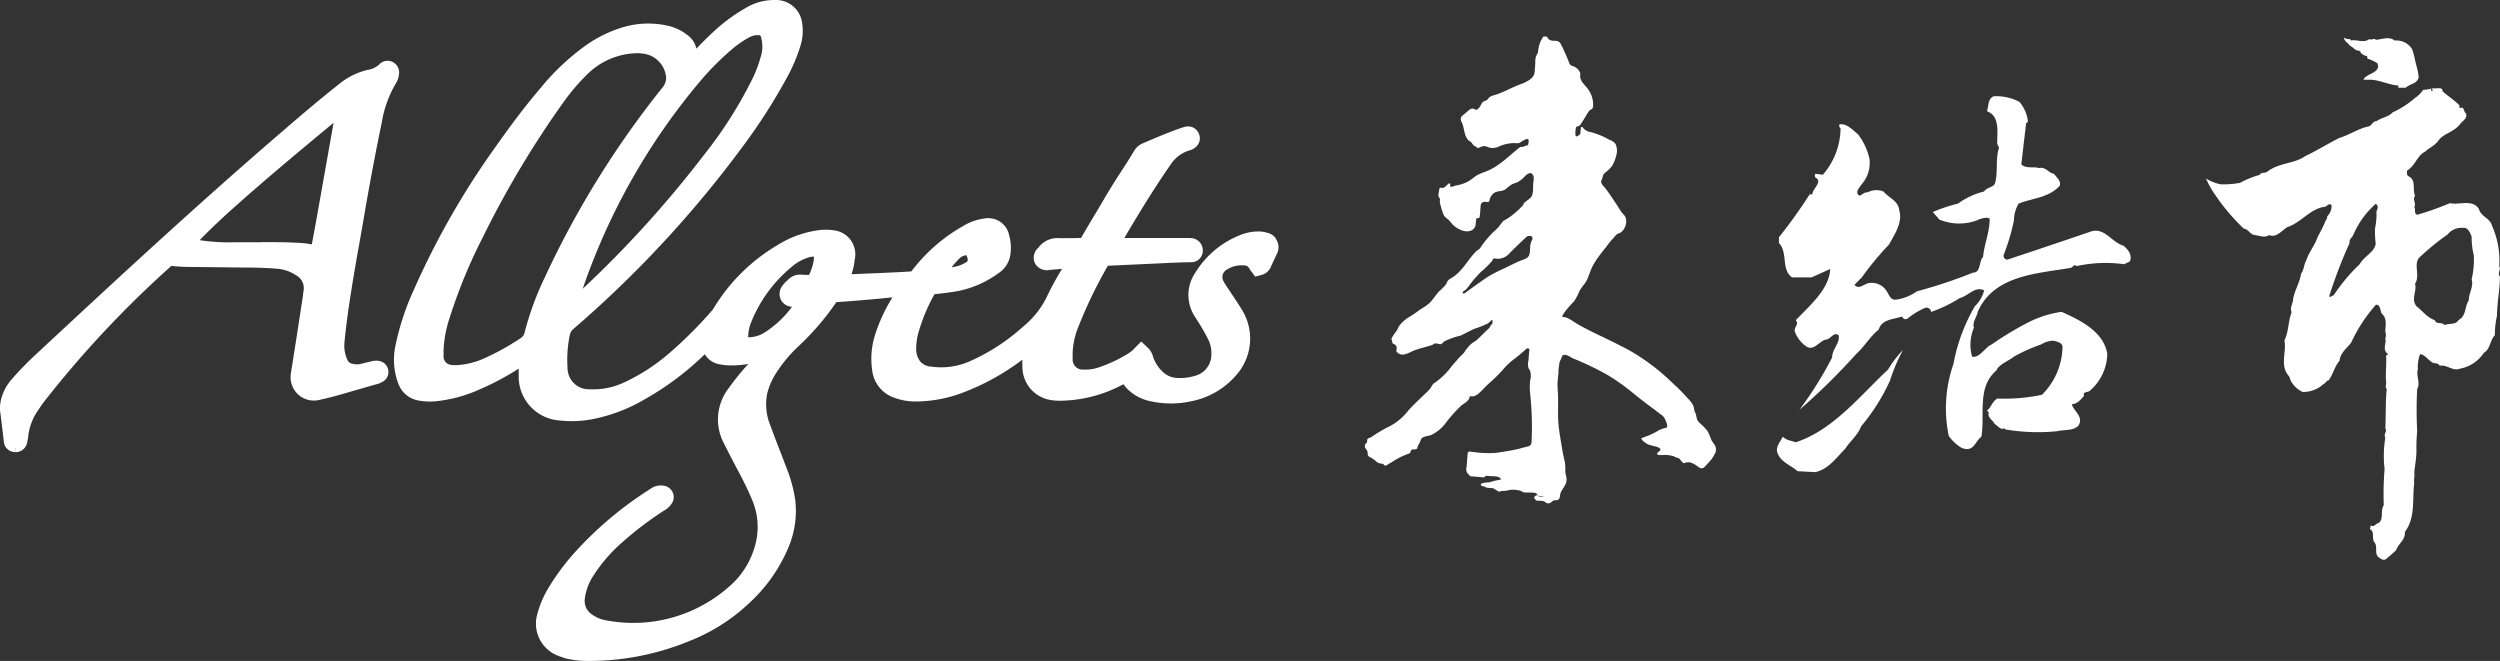
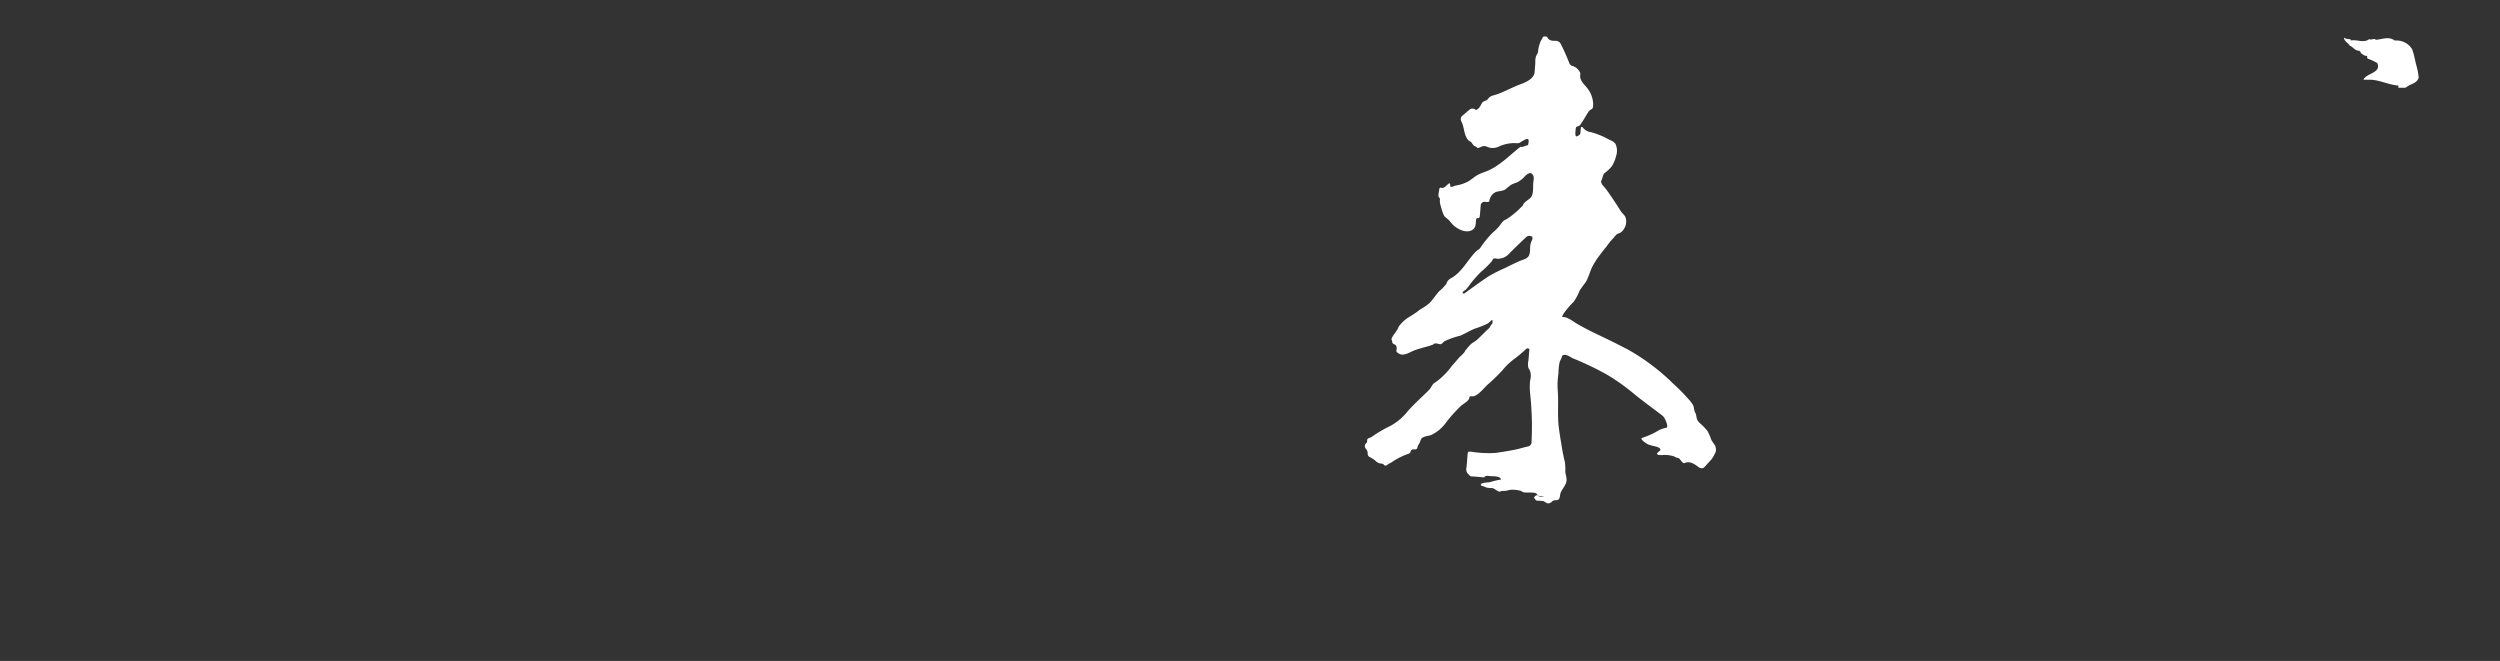
<svg xmlns="http://www.w3.org/2000/svg" id="组_973" data-name="组 973" width="132.389" height="35" viewBox="0 0 132.389 35">
  <rect x="0" y="0" width="132.389" height="35" fill="#333333" stroke="none" />
  <defs>
    <clipPath id="clip-path">
      <rect id="矩形_781" data-name="矩形 781" width="132.388" height="35" fill="none" />
    </clipPath>
  </defs>
  <g id="组_966" data-name="组 966" transform="translate(0 0)" clip-path="url(#clip-path)">
-     <path id="路径_2360" data-name="路径 2360" d="M74.077,12.632a.751.751,0,0,0-.476-.309,1.371,1.371,0,0,0-.463-.065,2.532,2.532,0,0,0-.978.2,4.9,4.9,0,0,0-2.35,1.981,2.09,2.09,0,0,0,0,2.363l.071.119a10.134,10.134,0,0,1,.623,1.076,1.616,1.616,0,0,1,.156.761A1.16,1.16,0,0,1,69.8,19.9a2.734,2.734,0,0,1-.976.113,1.163,1.163,0,0,1-.734-.317,1.956,1.956,0,0,1-.517-.8.958.958,0,0,0-.263-.466l-.364-.346-.361.365a1.618,1.618,0,0,1-.312.261,7.541,7.541,0,0,1-1.566.742,2.18,2.18,0,0,1-.824.119H63.8A.526.526,0,0,1,63.316,19a3.908,3.908,0,0,1,.273-1.624A24.41,24.41,0,0,1,65.14,14.14l.036-.067,3.482-.161c.15-.008.3-.012.449-.017l.49-.01H69.6a.6.6,0,0,0,.425-.175.6.6,0,0,0,.181-.417.651.651,0,0,0-.6-.682,1.5,1.5,0,0,0-.217-.008H66.052c.932-1.591,1.7-2.809,2.467-3.913a1.806,1.806,0,0,1,.966-.722.78.78,0,0,0,.386-.216.6.6,0,0,0,.113-.7A.613.613,0,0,0,69.33,6.7c-.05.011-.1.024-.144.038l-.059.014c-.73.25-1.445.555-2.11.844a.912.912,0,0,0-.434.373c-.219.367-.455.734-.684,1.088-.28.43-.561.872-.826,1.322q-.334.573-.681,1.147c-.215.361-.43.722-.634,1.075-.14,0-.275.006-.4.01l-.274,0c-.166,0-.327.006-.485,0a1.242,1.242,0,0,0-1.1.507.69.69,0,0,0-.167.849.714.714,0,0,0,.772.325l.649-.053a15.327,15.327,0,0,0-.795,1.454A4.674,4.674,0,0,1,60.7,17.289a10.575,10.575,0,0,1-2.8,1.827,3.737,3.737,0,0,1-2.063.3.827.827,0,0,1-.578-.255,1.056,1.056,0,0,1-.232-.646,3.44,3.44,0,0,1,.088-.78A9.276,9.276,0,0,1,56,15.577c.417-.037.842-.094,1.27-.169a5.453,5.453,0,0,0,2.092-.924,1.409,1.409,0,0,0,.659-1.04,2.474,2.474,0,0,0-.071-.991,1.127,1.127,0,0,0-1.3-.883,2.919,2.919,0,0,0-1.17.419,8.961,8.961,0,0,0-2.709,2.384c-.615.04-1.243.067-1.856.094l-.413.017-.9.037a3.192,3.192,0,0,0,.171-.782.665.665,0,0,0,.021-.108A1.278,1.278,0,0,0,50.692,12.2a2.82,2.82,0,0,0-.793-.014,5.432,5.432,0,0,0-2.2.784,9.722,9.722,0,0,0-3.37,3.31.938.938,0,0,1-.106.155,21.971,21.971,0,0,1-2.27,2.267,10.238,10.238,0,0,1-2.382,1.546,3.878,3.878,0,0,1-1.872.365h-.012a1.1,1.1,0,0,1-.784-.322,1.129,1.129,0,0,1-.338-.807,6.39,6.39,0,0,1,.119-1.733A.553.553,0,0,1,36.9,17.4,59.14,59.14,0,0,0,45.887,7.7,30.11,30.11,0,0,0,48.17,4.131a8.745,8.745,0,0,0,.71-1.645,2.645,2.645,0,0,0,.114-1.226A1.393,1.393,0,0,0,47.618,0c-.035,0-.066,0-.1,0a2.935,2.935,0,0,0-1.559.447A9.033,9.033,0,0,0,44.273,1.7c-.313.29-.611.588-.884.876a1.188,1.188,0,0,0-.486-.728,2.594,2.594,0,0,0-1.022-.484,4.721,4.721,0,0,0-2.231.036,6.77,6.77,0,0,0-2.24,1.093,12.535,12.535,0,0,0-2.271,2.167c-.927,1.08-1.756,2.221-2.509,3.291a42.22,42.22,0,0,0-4.2,7.387,13.553,13.553,0,0,0-.979,2.976,3.589,3.589,0,0,0,.152,2,1.394,1.394,0,0,0,1.065.895,3.406,3.406,0,0,0,.982.034,7.5,7.5,0,0,0,2.25-.617,14.513,14.513,0,0,0,2.079-1.105c0,.12,0,.242,0,.358a2.329,2.329,0,0,0,2.2,2.39,5.8,5.8,0,0,0,1.846-.1,8.76,8.76,0,0,0,2.682-1.056,15.183,15.183,0,0,0,3.126-2.353,1.149,1.149,0,0,0,.851.543,2.932,2.932,0,0,0,.3.04,4.7,4.7,0,0,0,1.158-.073,13.461,13.461,0,0,0-1.053,1.3,2.7,2.7,0,0,0-.226,2.939c.229.463.5.986.776,1.5.265.49.509,1,.726,1.522a3.641,3.641,0,0,1,.114,2.42,4.374,4.374,0,0,1-1.4,2.15,7.647,7.647,0,0,1-6.421,1.758,1.772,1.772,0,0,1-.818-.334.856.856,0,0,1-.357-.843,2.825,2.825,0,0,1,.447-1.19,8.211,8.211,0,0,1,1.577-1.812,17.8,17.8,0,0,1,2.173-1.644,1.118,1.118,0,0,0,.382-.344.628.628,0,0,0,.121-.286.609.609,0,0,0-.511-.682.918.918,0,0,0-.74.181,19.053,19.053,0,0,0-3.785,3.135A12.118,12.118,0,0,0,35.6,31.061a5.144,5.144,0,0,0-.622,1.414,1.819,1.819,0,0,0,1.17,2.281,3.417,3.417,0,0,0,.365.121,5.035,5.035,0,0,0,1.1.123h.117v0a13.942,13.942,0,0,0,5.278-1.049,9.842,9.842,0,0,0,3.2-2.035A8.351,8.351,0,0,0,48.339,28.8a4.982,4.982,0,0,0,.281-2.35,7.629,7.629,0,0,0-.483-1.733c-.109-.29-.219-.578-.332-.867l-.054-.142c-.15-.382-.3-.78-.444-1.171l-.048-.129a2.9,2.9,0,0,1-.117-1.579,3.587,3.587,0,0,1,.526-1.159,7.328,7.328,0,0,1,1.091-1.3A13.979,13.979,0,0,0,50.8,16c.736-.046,1.483-.112,2.206-.179l.161-.014c.2-.021.4-.04.605-.059a8.622,8.622,0,0,0-.922,1.988,4.154,4.154,0,0,0-.156,1.841,1.748,1.748,0,0,0,1.2,1.494,3.217,3.217,0,0,0,1.033.19h.037a7.1,7.1,0,0,0,2.39-.415,12.63,12.63,0,0,0,3.3-1.8,3.32,3.32,0,0,0,0,.38,1.776,1.776,0,0,0,1.5,1.758,2.671,2.671,0,0,0,.465.037,7.158,7.158,0,0,0,3.189-.774l.2-.1a1.674,1.674,0,0,0,.215.262,2.4,2.4,0,0,0,1.232.642,5.02,5.02,0,0,0,2.128,0,4.207,4.207,0,0,0,2.546-1.573,2.9,2.9,0,0,0,.184-3.215c-.236-.394-.5-.778-.747-1.152a4.123,4.123,0,0,1-.273-.437.442.442,0,0,1-.027-.342.46.46,0,0,1,.24-.269,1.36,1.36,0,0,1,.84-.207.309.309,0,0,1,.334.179,1.234,1.234,0,0,0,.084.123l.216.292.34-.09a.739.739,0,0,0,.509-.477c.042-.084.079-.167.117-.251l.04-.083c.038-.084.075-.167.1-.223a.774.774,0,0,0,.117-.3.782.782,0,0,0-.136-.588M46.145,17.618a2.186,2.186,0,0,1,.161-.592,7.286,7.286,0,0,1,2.138-2.9,2.36,2.36,0,0,1,.947-.509,1.052,1.052,0,0,1,.219-.029,1.045,1.045,0,0,1-.042.365l-.013.066a2.979,2.979,0,0,1-.2.537h-.062a2.922,2.922,0,0,1-.3-.008.883.883,0,0,0-.758.273c-.018.019-.037.036-.054.05a1.542,1.542,0,0,0-.236.261.7.7,0,0,0-.048.8.69.69,0,0,0,.557.312A5.4,5.4,0,0,1,47.013,17.6a1.6,1.6,0,0,1-.843.261h0c-.025,0-.046-.008-.038-.048a1.147,1.147,0,0,1,.017-.2m11.606-3.877a.135.135,0,0,1-.088.156,1.724,1.724,0,0,1-.7.251l-.059.006a4.165,4.165,0,0,1,.428-.48.624.624,0,0,1,.336-.152l.027,0,0,.019a1.591,1.591,0,0,1,.063.2M30.412,19.324a.44.44,0,0,1-.306-.154A.462.462,0,0,1,30,18.824v-.261a6.127,6.127,0,0,1,.327-1.744,27.624,27.624,0,0,1,1.752-4.256,51.153,51.153,0,0,1,4.31-7.206,11.093,11.093,0,0,1,1.251-1.451,3.838,3.838,0,0,1,2.44-1.082c.056,0,.114-.007.173-.007a2.1,2.1,0,0,1,.6.086,1.4,1.4,0,0,1,.93,1.153.771.771,0,0,1-.162.544,49.1,49.1,0,0,0-6.259,10.086,15.717,15.717,0,0,0-1.069,2.92.468.468,0,0,1-.238.317A12.825,12.825,0,0,1,32,19.043a4.072,4.072,0,0,1-1.256.29,1.944,1.944,0,0,1-.25,0ZM46.8,2.987a6.564,6.564,0,0,1-.553,1.4,22.323,22.323,0,0,1-2.436,3.791,58.26,58.26,0,0,1-6.442,7.116A34.24,34.24,0,0,1,43.564,4.33a14.466,14.466,0,0,1,1.7-1.714,5.172,5.172,0,0,1,.914-.632,1.011,1.011,0,0,1,.363-.121h.173a.093.093,0,0,1,.09.079,1.8,1.8,0,0,1,0,1.045" transform="translate(-6.511 0)" fill="#fff" />
-     <path id="路径_2361" data-name="路径 2361" d="M20.036,20.109a1.11,1.11,0,0,0-.392.037c-.1.021-.2.046-.332.079a2.761,2.761,0,0,1-.351.077c-.459-.008-.513-.127-.574-.258a1.83,1.83,0,0,1-.139-.97c.046-.494.113-1.036.2-1.658.186-1.287.413-2.587.611-3.687q.119-.666.232-1.331c.3-1.748.6-3.339.922-4.882a5.973,5.973,0,0,1,.757-2.106,1,1,0,0,0,.15-.424.624.624,0,0,0-.3-.684.6.6,0,0,0-.741.123,1.184,1.184,0,0,1-.623.284,3.715,3.715,0,0,0-1.45.71c-1.082.853-2.146,1.76-3.042,2.534-4.4,3.783-8.546,7.616-13.12,11.874A17.031,17.031,0,0,0,.633,21.076,2.558,2.558,0,0,0,.027,22.3a1.923,1.923,0,0,0,.006.674L.2,24.353a.6.6,0,0,0,.6.592H.809l0-.244H.817l0,.251H.821a.623.623,0,0,0,.617-.515c.024-.1.04-.2.055-.311a2.978,2.978,0,0,1,.429-1.251c.13-.2.265-.4.4-.581a55.227,55.227,0,0,1,6.755-7.208,8.731,8.731,0,0,0,.872.054l2.959.034c.607,0,1.153.013,1.7.059a2.091,2.091,0,0,1,1.063.346.777.777,0,0,1,.4.853,2.077,2.077,0,0,0-.03.257l-.1.636q-.259,1.714-.534,3.426a1.265,1.265,0,0,0,.371,1.136,1.233,1.233,0,0,0,1.116.3c.653-.142,1.3-.329,1.914-.511l.351-.1c.271-.078.549-.16.828-.235a1.229,1.229,0,0,0,.267-.114.592.592,0,0,0-.226-1.113M12.79,11.638c1.631-1.439,3.3-2.826,4.874-4.129l-.87,4.909c-.073.409-.15.82-.227,1.231l-.054.3a4.588,4.588,0,0,0-.735-.085c-.634-.036-1.278-.036-1.9-.036v.267h0v-.259H12.4a10.423,10.423,0,0,1-1.748-.1c-.025,0-.05-.01-.075-.014.734-.765,1.524-1.476,2.209-2.079" transform="translate(0 -1.006)" fill="#fff" />
    <path id="路径_2362" data-name="路径 2362" d="M113.394,24.608a.5.5,0,0,0-.027-.446,2.656,2.656,0,0,1-.171-.251,3.981,3.981,0,0,0-.2-.469,2.81,2.81,0,0,0-.4-.418.862.862,0,0,1-.16-.2,2.957,2.957,0,0,1-.062-.291.984.984,0,0,0-.049-.1c-.062-.127-.045-.28-.115-.4a2.313,2.313,0,0,0-.29-.36,9.183,9.183,0,0,0-.733-.738,11.339,11.339,0,0,0-2.425-1.828c-.219-.111-.438-.224-.657-.335-.692-.351-1.411-.655-2.075-1.052-.159-.1-.5-.355-.7-.326-.1.015.051-.2.074-.238a5.692,5.692,0,0,1,.511-.591,3.079,3.079,0,0,0,.3-.568c.111-.2.281-.36.384-.565s.168-.456.273-.675a4.114,4.114,0,0,1,.4-.631c.114-.155.233-.306.356-.454a3.792,3.792,0,0,1,.318-.4c.126-.117.187-.273.35-.312a.339.339,0,0,0,.114-.062.6.6,0,0,0,.166-.194.711.711,0,0,0,.067-.6c-.051-.117-.18-.212-.25-.323-.178-.283-.37-.579-.565-.861-.088-.128-.176-.256-.276-.376-.075-.092-.213-.219-.2-.351.011-.028.029-.053.04-.082.056-.136.037-.234.15-.346a2.135,2.135,0,0,0,.373-.35,1.729,1.729,0,0,0,.227-.538.868.868,0,0,0-.03-.658.645.645,0,0,0-.306-.205,4.209,4.209,0,0,0-.988-.412.623.623,0,0,1-.424-.235c-.022-.024-.04-.053-.078-.039s-.034.043-.037.071c-.008.076-.017.152-.019.228,0,.109-.091.146-.163.187-.168.1-.091-.353-.085-.414.014-.131.12-.082.2-.15a.441.441,0,0,0,.078-.1c.1-.144.188-.292.277-.44.065-.107.142-.261.263-.316s.1-.19.1-.309a1.4,1.4,0,0,0-.293-.791c-.151-.205-.395-.386-.394-.665,0-.071.026-.133-.014-.2a.667.667,0,0,0-.352-.322.445.445,0,0,1-.114-.039.281.281,0,0,1-.086-.1A10.731,10.731,0,0,0,105.2,2.9a.3.3,0,0,0-.26-.135c-.169,0-.344,0-.438-.192-.026-.054-.225-.048-.238,0-.024.083-.088.146-.116.226a1.753,1.753,0,0,0-.132.5c0,.124-.059.169-.107.271a.992.992,0,0,0-.04.358q-.018.245-.037.489c-.028.38-.512.559-.813.672-.45.171-.863.42-1.328.554a.636.636,0,0,0-.251.111c-.056.049-.093.12-.158.16s-.149.044-.208.105a1.119,1.119,0,0,0-.12.21.661.661,0,0,1-.171.176.082.082,0,0,1-.037.018.1.1,0,0,1-.064-.024.243.243,0,0,0-.281,0c-.143.114-.28.235-.421.354a.243.243,0,0,0-.028.28c.158.293.123.653.318.929a.343.343,0,0,0,.092.1.535.535,0,0,1,.127.086,1.279,1.279,0,0,0,.109.149c.061.052.148.07.2.13a.05.05,0,0,0,.024.019A.941.941,0,0,0,101,8.377c.2-.082.255-.014.453.047a.749.749,0,0,0,.5-.069,2.054,2.054,0,0,1,.795-.175c.117,0,.221.034.314-.033a2.986,2.986,0,0,1,.289-.163.147.147,0,0,1,.125-.012c.073.022.027.185.023.239s-.021.085-.076.094c-.113.019-.2.1-.324.075a.058.058,0,0,0-.023,0,.044.044,0,0,0-.021.012c0,.015-.069.058-.082.069l-.1.082-.149.126-.315.269a5.924,5.924,0,0,1-.657.495,3.01,3.01,0,0,1-.519.261,3.269,3.269,0,0,0-.418.171c-.175.1-.321.24-.493.342a2.084,2.084,0,0,1-.678.223c-.047.009-.207.084-.244.067-.08-.036,0-.149-.07-.18-.049-.021-.066.035-.1.055a.557.557,0,0,0-.072.061c-.075.067-.144.149-.268.114-.066-.019-.105.021-.11.091-.007.094-.075.328-.018.409a.433.433,0,0,1,.046.06.216.216,0,0,1,.005.113.729.729,0,0,0,.031.235,4.469,4.469,0,0,0,.149.476c.058.155.147.2.268.3a2.515,2.515,0,0,1,.2.23c.229.251.732.528,1.065.321.212-.132.177-.327.207-.543a.1.1,0,0,1,.032-.073c.034-.025.088,0,.124-.026a.115.115,0,0,0,.037-.083c.025-.194.034-.392.051-.588a.183.183,0,0,1,.061-.121c.079-.082.168-.055.258-.049.058,0,.129.008.139-.059a.64.64,0,0,1,.227-.4c.191-.154.447-.075.645-.227a2.74,2.74,0,0,1,.294-.231c.107-.061.229-.088.34-.141a1.378,1.378,0,0,0,.38-.31c.073-.075.253-.224.36-.131.153.131.1.3.079.482-.019.222.024.609-.13.777s-.362.222-.437.446c0,.014-.027.018-.038.028a4.152,4.152,0,0,1-.816.681.725.725,0,0,0-.162.09,2.708,2.708,0,0,0-.235.3,3.084,3.084,0,0,1-.309.3,5.2,5.2,0,0,0-.689.841c-.056.075-.149.105-.214.171-.467.473-.723,1.076-1.318,1.418a.486.486,0,0,0-.226.222.681.681,0,0,1-.034.088,2.388,2.388,0,0,1-.361.368c-.187.2-.332.437-.521.638a3.665,3.665,0,0,1-.514.352,4.95,4.95,0,0,1-.511.354,1.907,1.907,0,0,0-.6.528.72.72,0,0,0-.04.085c-.087.2-.263.356-.345.559-.021.052,0,.066.02.111s0,.092.028.13a.249.249,0,0,0,.114.076c.122.062.112.193.092.309a.111.111,0,0,0,0,.055c.023.066.146.13.207.152.225.082.527-.118.733-.2.315-.119.648-.187.962-.293a.505.505,0,0,0,.081-.053c.091-.059.229,0,.326.014a.147.147,0,0,0,.037,0c.073-.012.126-.1.182-.146a4.169,4.169,0,0,1,.863-.306c.253-.114.492-.256.748-.366a4.741,4.741,0,0,0,.706-.282,2.306,2.306,0,0,0,.182-.163c.022-.017.054-.027.056,0,.005.073.027.159-.04.213s-.085.162-.158.224c-.224.2-.421.421-.644.616a2.661,2.661,0,0,1-.23.152,1.829,1.829,0,0,0-.29.309l-.086.1c-.008.093-.266.3-.331.379l-.369.424a3.966,3.966,0,0,1-.851.854.687.687,0,0,0-.134.095.988.988,0,0,0-.112.175,1.354,1.354,0,0,1-.226.26c-.338.328-.687.645-1,.995a2.989,2.989,0,0,1-.942.8,6.991,6.991,0,0,0-.993.584c-.059.04-.2.058-.221.131a.377.377,0,0,0-.007.093.12.12,0,0,1-.032.086.211.211,0,0,0-.039.312.348.348,0,0,1,.1.234.2.2,0,0,0,.133.217,1.615,1.615,0,0,1,.249.157.6.6,0,0,0,.237.161c.091.021.19,0,.248.088a.1.1,0,0,0,.133.018,2.329,2.329,0,0,1,.266-.159,3.805,3.805,0,0,1,.862-.441.223.223,0,0,0,.109-.056c.038-.043.037-.114.079-.153.061-.057.163-.014.242-.04s.069-.095.091-.16.082-.131.114-.207a1.722,1.722,0,0,1,.062-.162c.09-.17.378-.163.537-.226a2.045,2.045,0,0,0,.792-.668,7.874,7.874,0,0,1,.783-.873c.125-.114.389-.237.441-.405.009-.03.009-.067.032-.089s.081-.016.124-.013c.283.02.621-.45.818-.62a10.052,10.052,0,0,0,.782-.758,3.461,3.461,0,0,1,.556-.546,8.717,8.717,0,0,0,.694-.575.12.12,0,0,1,.14-.031c.052.026.034.076.031.119-.014.171-.027.343-.043.514a.821.821,0,0,0,0,.394c.02.043.052.08.075.122a.875.875,0,0,1,.014.544,3.379,3.379,0,0,0,0,.68,16.283,16.283,0,0,1,.073,2.629.248.248,0,0,1-.175.182c-.167.03-.327.084-.492.123-.412.1-.833.162-1.251.221a5.946,5.946,0,0,1-1.283-.066c-.154-.013-.171,0-.184.159-.021.24-.032.481-.064.719a.332.332,0,0,0,.112.318c.048.044.073.107.159.112.21.01.42.032.63.05a.084.084,0,0,0,.043,0,.12.12,0,0,0,.031-.034c.062-.074.2-.039.277-.031.14.013.549-.021.581.181a4.629,4.629,0,0,0-.6.143c-.072.016-.459.009-.466.123,0,.056.042.069.088.078a1.9,1.9,0,0,1,.222.085,1.773,1.773,0,0,0,.291.024c.107.015.162.084.25.131s.123.085.223.03a.222.222,0,0,1,.123-.008,1.511,1.511,0,0,0,.341-.058,1.422,1.422,0,0,1,.45.023.52.52,0,0,1,.133.033c.034.014.064.037.1.053.152.081.675-.036.756.125.044.088.125.09.205.1a.631.631,0,0,1,.165.027c-.1,0-.222.026-.3-.043-.1-.085-.146,0-.2.043-.069.059.014.091.033.137.028.066.081.07.137.075a1.878,1.878,0,0,1,.279.021c.086.021.127.075.206.11a.245.245,0,0,0,.244-.068.386.386,0,0,1,.1-.073.513.513,0,0,1,.161-.016c.14-.008.175-.126.186-.246.03-.318.335-.5.347-.821.006-.159-.061-.309-.069-.467a2.552,2.552,0,0,0-.019-.476c-.053-.227-.107-.457-.144-.687-.067-.424-.148-.844-.191-1.271-.059-.592,0-1.2-.041-1.8-.008-.12-.017-.24-.016-.36a5.523,5.523,0,0,1,.051-.6,2.855,2.855,0,0,1,.062-.59c.026-.075.069-.145.1-.22s.013-.117.085-.144c.178-.066.367.1.518.169a16.449,16.449,0,0,1,1.779.849,11.192,11.192,0,0,1,1.433,1.012c.469.389.972.748,1.457,1.119a.653.653,0,0,1,.168.165c.056.091.263.526.088.535a1.44,1.44,0,0,0-.517.213,4.549,4.549,0,0,1-.734.317c-.182.048.251.328.318.354a3.645,3.645,0,0,0,.4.106c.09.022.338.112.2.234a.789.789,0,0,0-.081.071c-.021.026-.07.038-.055.084.029.083.229.062.293.063a1.516,1.516,0,0,1,.621.076.94.94,0,0,0,.09.05c.04.017.085.021.127.034.105.034.208.319.335.261.274-.122.518.059.729.213a.257.257,0,0,0,.228.058.318.318,0,0,0,.119-.092l.239-.261a1.366,1.366,0,0,0,.28-.423m-9.719-11.215c-.117.233-.015.543-.137.753-.1.172-.353.209-.518.285q-.368.168-.729.351a8.2,8.2,0,0,0-.9.457c-.424.283-.835.588-1.248.884-.042.03-.1.023-.105-.035s.136-.127.175-.163a2.693,2.693,0,0,0,.253-.325,7.024,7.024,0,0,1,.524-.592,5.54,5.54,0,0,0,.6-.588c.029-.041.033-.1.079-.127.061-.034.154,0,.217.005a.825.825,0,0,0,.646-.306c.3-.3.594-.585.9-.868a.269.269,0,0,1,.277,0c.059.069.01.174-.04.274" transform="translate(-22.565 -0.603)" fill="#fff" />
-     <path id="路径_2363" data-name="路径 2363" d="M141.841,14.6c-.642-.2-.988-.988-1.728-.741-1.432.494-2.914.988-4.4,1.482a.2.2,0,0,1-.2-.247,11.2,11.2,0,0,0,.543-1.828,1.844,1.844,0,0,1,.247-.889c.741-.3,1.58-.3,2.173-.938.1-.247-.149-.444-.3-.642-.3-.049-.444-.395-.79-.3-.247-.1-.691.049-.938-.2L136.7,8.13l.1-.1a1.967,1.967,0,0,0-.445-1.037,2.589,2.589,0,0,0-1.382-.3c-.3.148-.247.494-.346.79.692.247.543,1.086.543,1.728l.1.2c-.2.593-.05,1.235-.2,1.828-.05.3-.445.247-.593.494a3.955,3.955,0,0,0-1.382.642,8.413,8.413,0,0,0-1.334.444l.346.4a2.729,2.729,0,0,0,1.975.049c.2-.1.543-.2.691-.1,0,.741-.3,1.382-.346,2.025-.247.247-.1.839-.543.839a25.909,25.909,0,0,1-2.963.988,2.484,2.484,0,0,1-1.136.444c-.3,0-.346-.3-.494-.494a.928.928,0,0,0-.84-.395c-.3,0-.592.395-.839.1l.395-.4a15.74,15.74,0,0,1,1.432-1.728c.3-.543.741-1.185.543-1.827-.05-.494-.543-.642-.839-.988a1,1,0,0,0-.84.049c-.247-.049-.444.4-.543,0,0-.148.149-.3.247-.444a1.713,1.713,0,0,0,.4-1.333,3.366,3.366,0,0,0-.593-1.284c-.3-.247-.593-.593-.988-.543-.05.05,0,.2.05.2a3.8,3.8,0,0,1-.938,2.469l-.4-.05c-.05.1,0,.149,0,.2.444.2-.2.642-.148.889h-.149a26.438,26.438,0,0,1-1.629,2.272v.3c.494.543.1,1.382.691,1.827h1.037l.988-.444c-.05,1.087-1.136,1.975-1.827,2.716.2.2-.1.345-.049.592a1.614,1.614,0,0,0,.543.741c.4.346.692-.148,1.037-.3.346,0,.444-.445.741-.247.1.395-.345.741-.345,1.185a20.011,20.011,0,0,1-1.728,2.766,33.911,33.911,0,0,0,3.012-2.963c.445-.4.741-.939,1.186-1.284.148-.543.79-.543,1.235-.691.049.1.148.2.3.1a3.892,3.892,0,0,1,.889-.543.237.237,0,0,1,.345.2,7.246,7.246,0,0,0,1.531-.741c.444-.1.79-.642,1.284-.4a1.814,1.814,0,0,1-.494.84,9.526,9.526,0,0,0-1.136,3.061,7.139,7.139,0,0,0-.247,3.8,2.144,2.144,0,0,0,.691.642c.642.247.691-.345,1.037-.592.2-1.185-.247-2.618.79-3.506.149-.346.642-.494.939-.741a9.091,9.091,0,0,1,1.432-.642,1.4,1.4,0,0,1,.642-.2c.2.05.494.1.494.346a3.681,3.681,0,0,1-1.086,2.519,9.628,9.628,0,0,1-2.371.2c-.3.2-.3.444-.543.642l.1.1c-.1.247.2.395.3.593.148.1.345.345.494.247.05,0,.1,0,.05.049a10.312,10.312,0,0,0,2.765.1c.4-.1.84,0,1.136-.3.3-.494-.3-.79-.346-1.136.247,0,.444-.2.642-.444-.1-.247.247-.149.345-.3A2.629,2.629,0,0,0,141,20.328c-.2-1.186-1.433-1.778-2.42-2.222a5.677,5.677,0,0,0-1.827.592,17.142,17.142,0,0,0-1.877,1.136c-.345.148-.642.741-1.036.642a2.294,2.294,0,0,1,.1-1.531c-.1-.3.149-.543.2-.839.84-1.926,3.112-2.025,4.89-2.321.148,0,.2-.247.345-.1a7.14,7.14,0,0,1,2.519-.1l.3-.148c.148-.346-.1-.642-.346-.84" transform="translate(-29.408 -1.593)" fill="#fff" />
-     <path id="路径_2364" data-name="路径 2364" d="M124.473,29.213c-.247-.1-.494-.1-.691-.3-.149.3-.346.494-.3.79.148.543.691.691,1.086,1.037l.939.049c.691-.148,1.136-.79,1.58-1.235.247-.395.691-.741.84-1.185a10.493,10.493,0,0,0,1.531-2.42,9.442,9.442,0,0,1,.691-1.629,5.707,5.707,0,0,0-.79,1.036c-1.482,1.383-2.914,3.21-4.889,3.852" transform="translate(-29.375 -5.787)" fill="#fff" />
    <path id="路径_2365" data-name="路径 2365" d="M163.177,3.039c.192.077.269.269.5.269.038.039.115.077.077.115.115.077.23.193.384.154-.077.039-.038.116,0,.154a2.871,2.871,0,0,1,.5.231c.23.538-.615.538-.731.884h.423c.5.038.923.269,1.423.307v.116h.384c.269-.231.577-.192.692-.538a3.409,3.409,0,0,0-.115-.615c-.077-.27-.116-.577-.231-.885a.97.97,0,0,0-.923-.461c-.307-.231-.615-.077-1-.038-.077-.116-.231.038-.346-.039-.308.231-.654,0-1,.077.039,0,0-.038,0-.077a.572.572,0,0,1-.346-.077c.039.231.231.269.308.423" transform="translate(-38.746 -0.622)" fill="#fff" />
-     <path id="路径_2366" data-name="路径 2366" d="M168.815,15.553a4.553,4.553,0,0,0-.384-2.152c-.115-.423-.577-.462-.692-.885-.346-.538-1.038-.192-1.538-.307a15.5,15.5,0,0,1-1.729.615c-.193-.077-.077-.308-.154-.423.115-.192-.116-.384.038-.577-.154-.384.077-.846-.346-1.038-.115-.076-.077-.192-.077-.307.423-.231.539-.807.961-1,.193-.192.5-.307.692-.576.27-.385.846-.461,1.154-.884.115-.154.422-.308.307-.577-.115-.039-.077-.384-.307-.269-.039,0-.039-.077-.039-.154-.269-.269-.577-.461-.884-.73,0-.308-.423-.077-.577-.193.039.039.077.154,0,.193l-.038-.077a.119.119,0,0,1,.038-.077,2.321,2.321,0,0,1-.461.077,1.479,1.479,0,0,1-.423.423,4.855,4.855,0,0,1-1.191.768c-.193.231-.577.27-.846.462-.193,0-.231.192-.385.269-.576.115-1.038.461-1.576.615-.615.307-1.153.654-1.807.961-.576.423-1.422.346-2.037.846-.115.077-.308,0-.385.154a4.856,4.856,0,0,0-1.037.422,4.722,4.722,0,0,1-1.038.077,2.294,2.294,0,0,1-.769-.307,5.091,5.091,0,0,0,.5.884,10.706,10.706,0,0,0,1.5,1.768c.269.039.346.346.615.346.23.039.5.154.73,0,.385.154.654-.231.961-.423.731-.23,1.23-1,2-1.076.116-.038.231-.231.346-.077a.782.782,0,0,1-.23.577c0,.154-.077.192-.116.307a7.091,7.091,0,0,1-.384.769c-.154.461-.461.807-.615,1.269-.116.192-.116.5-.269.692-.077.5-.346.884-.423,1.345,0,.231-.192.461-.077.692-.192.5-.154,1.038-.384,1.5.115.538-.193,1.192.115,1.73.077.116.192.231.192.346a1.35,1.35,0,0,0,.654.654,1.561,1.561,0,0,0,1.114-.423c.116-.039.154-.192.269-.192.231-.308.308-.731.577-1.038.039-.423.384-.654.615-.961a8.126,8.126,0,0,1,1.307-2c.231-.039.231.307.308.461.307.269.192.615.192.961a.528.528,0,0,1,0,.346c.077.269-.192.615.154.846l-.115.077c.038.461-.039.884,0,1.384.038.153-.077.307.038.384-.077.692-.038,1.384-.077,2.076.115.192-.115.307,0,.5a5.921,5.921,0,0,0-.038,1.654A16.182,16.182,0,0,0,162.7,28.2c-.192.307,0,.653-.231.923-.192.038-.269.268-.461.153l-.038.192c.269.154.077.462.23.692.193.231,0,.539.193.769.115.077.192.192.384.154a6.749,6.749,0,0,0,.577-.5c.115-.346.5-.538.461-.961.577-.769.384-1.691.5-2.614-.039-.154.038-.384,0-.538.038-.384.115-.769.115-1.153a9.453,9.453,0,0,1,.039-1.038,21.547,21.547,0,0,1,0-2.23c.192-.346-.077-.692.038-1.038a1.877,1.877,0,0,1,.115-.807c.269.038.385.269.577.384.115.154.384.039.461.231.385-.077.692.308,1.077.154a1.942,1.942,0,0,0,1.268-.846c.347-.192.308-.654.577-.923a4.518,4.518,0,0,1,.115-1.038c0-.692.154-1.384.154-2.075-.154-.154.077-.385-.039-.539m-6.5-2.921a3.586,3.586,0,0,1-.077.922,5.628,5.628,0,0,0,.038.808c-.077.461-.615.653-.845,1.076a9.523,9.523,0,0,0-1.384,1.653c-.077,0-.193.154-.231.038a24.89,24.89,0,0,1,1.076-2.806c-.038-.192.116-.269.193-.423a4.553,4.553,0,0,1,1.191-1.653c.154.077.116.269.039.385M167.2,17.36c-.231.346-.115.807-.538,1.038-.154.269-.5.154-.731.269-.153-.192-.422,0-.538-.269-.384-.115-.653-.5-.961-.73-.307-.385.039-.808-.077-1.192.308-.461-.154-1.115.308-1.461a13.271,13.271,0,0,1,1.422-1.153.933.933,0,0,1,.807-.346c.269-.039.385.269.462.461a3.966,3.966,0,0,0,.115,1,4.739,4.739,0,0,1-.115,1.268c.115.385-.154.731-.154,1.115" transform="translate(-36.466 -1.45)" fill="#fff" />
  </g>
</svg>